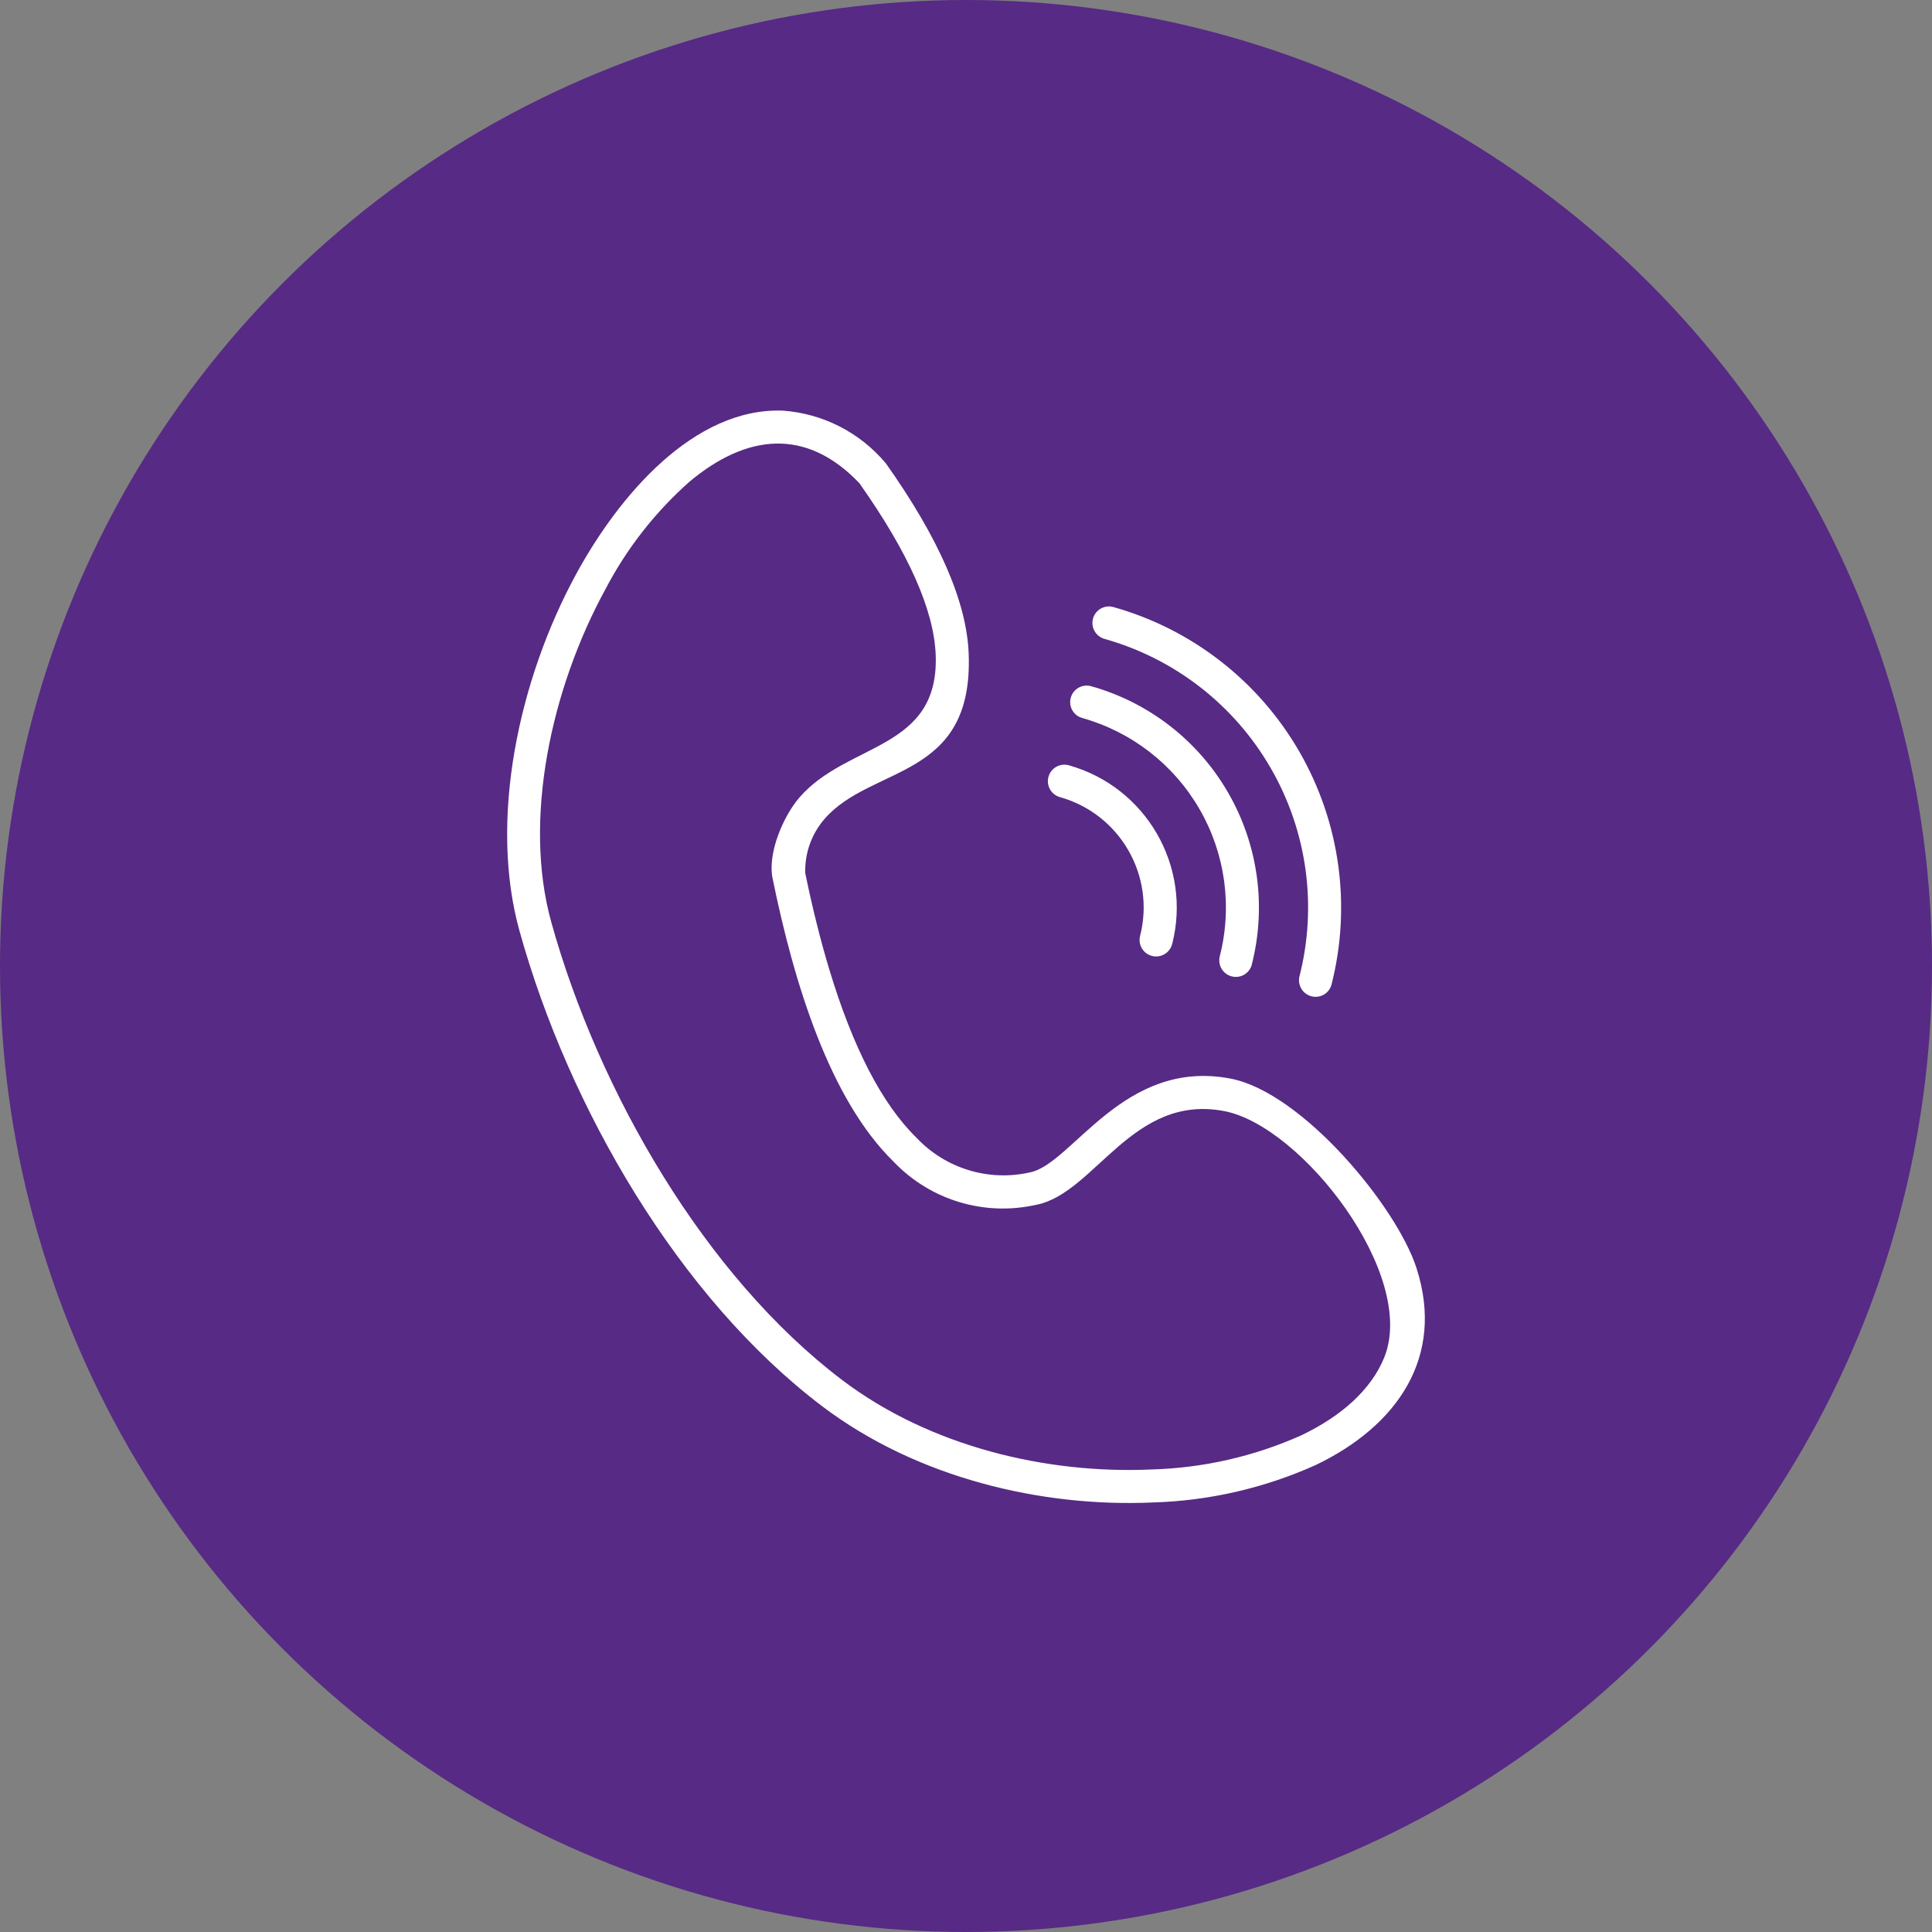
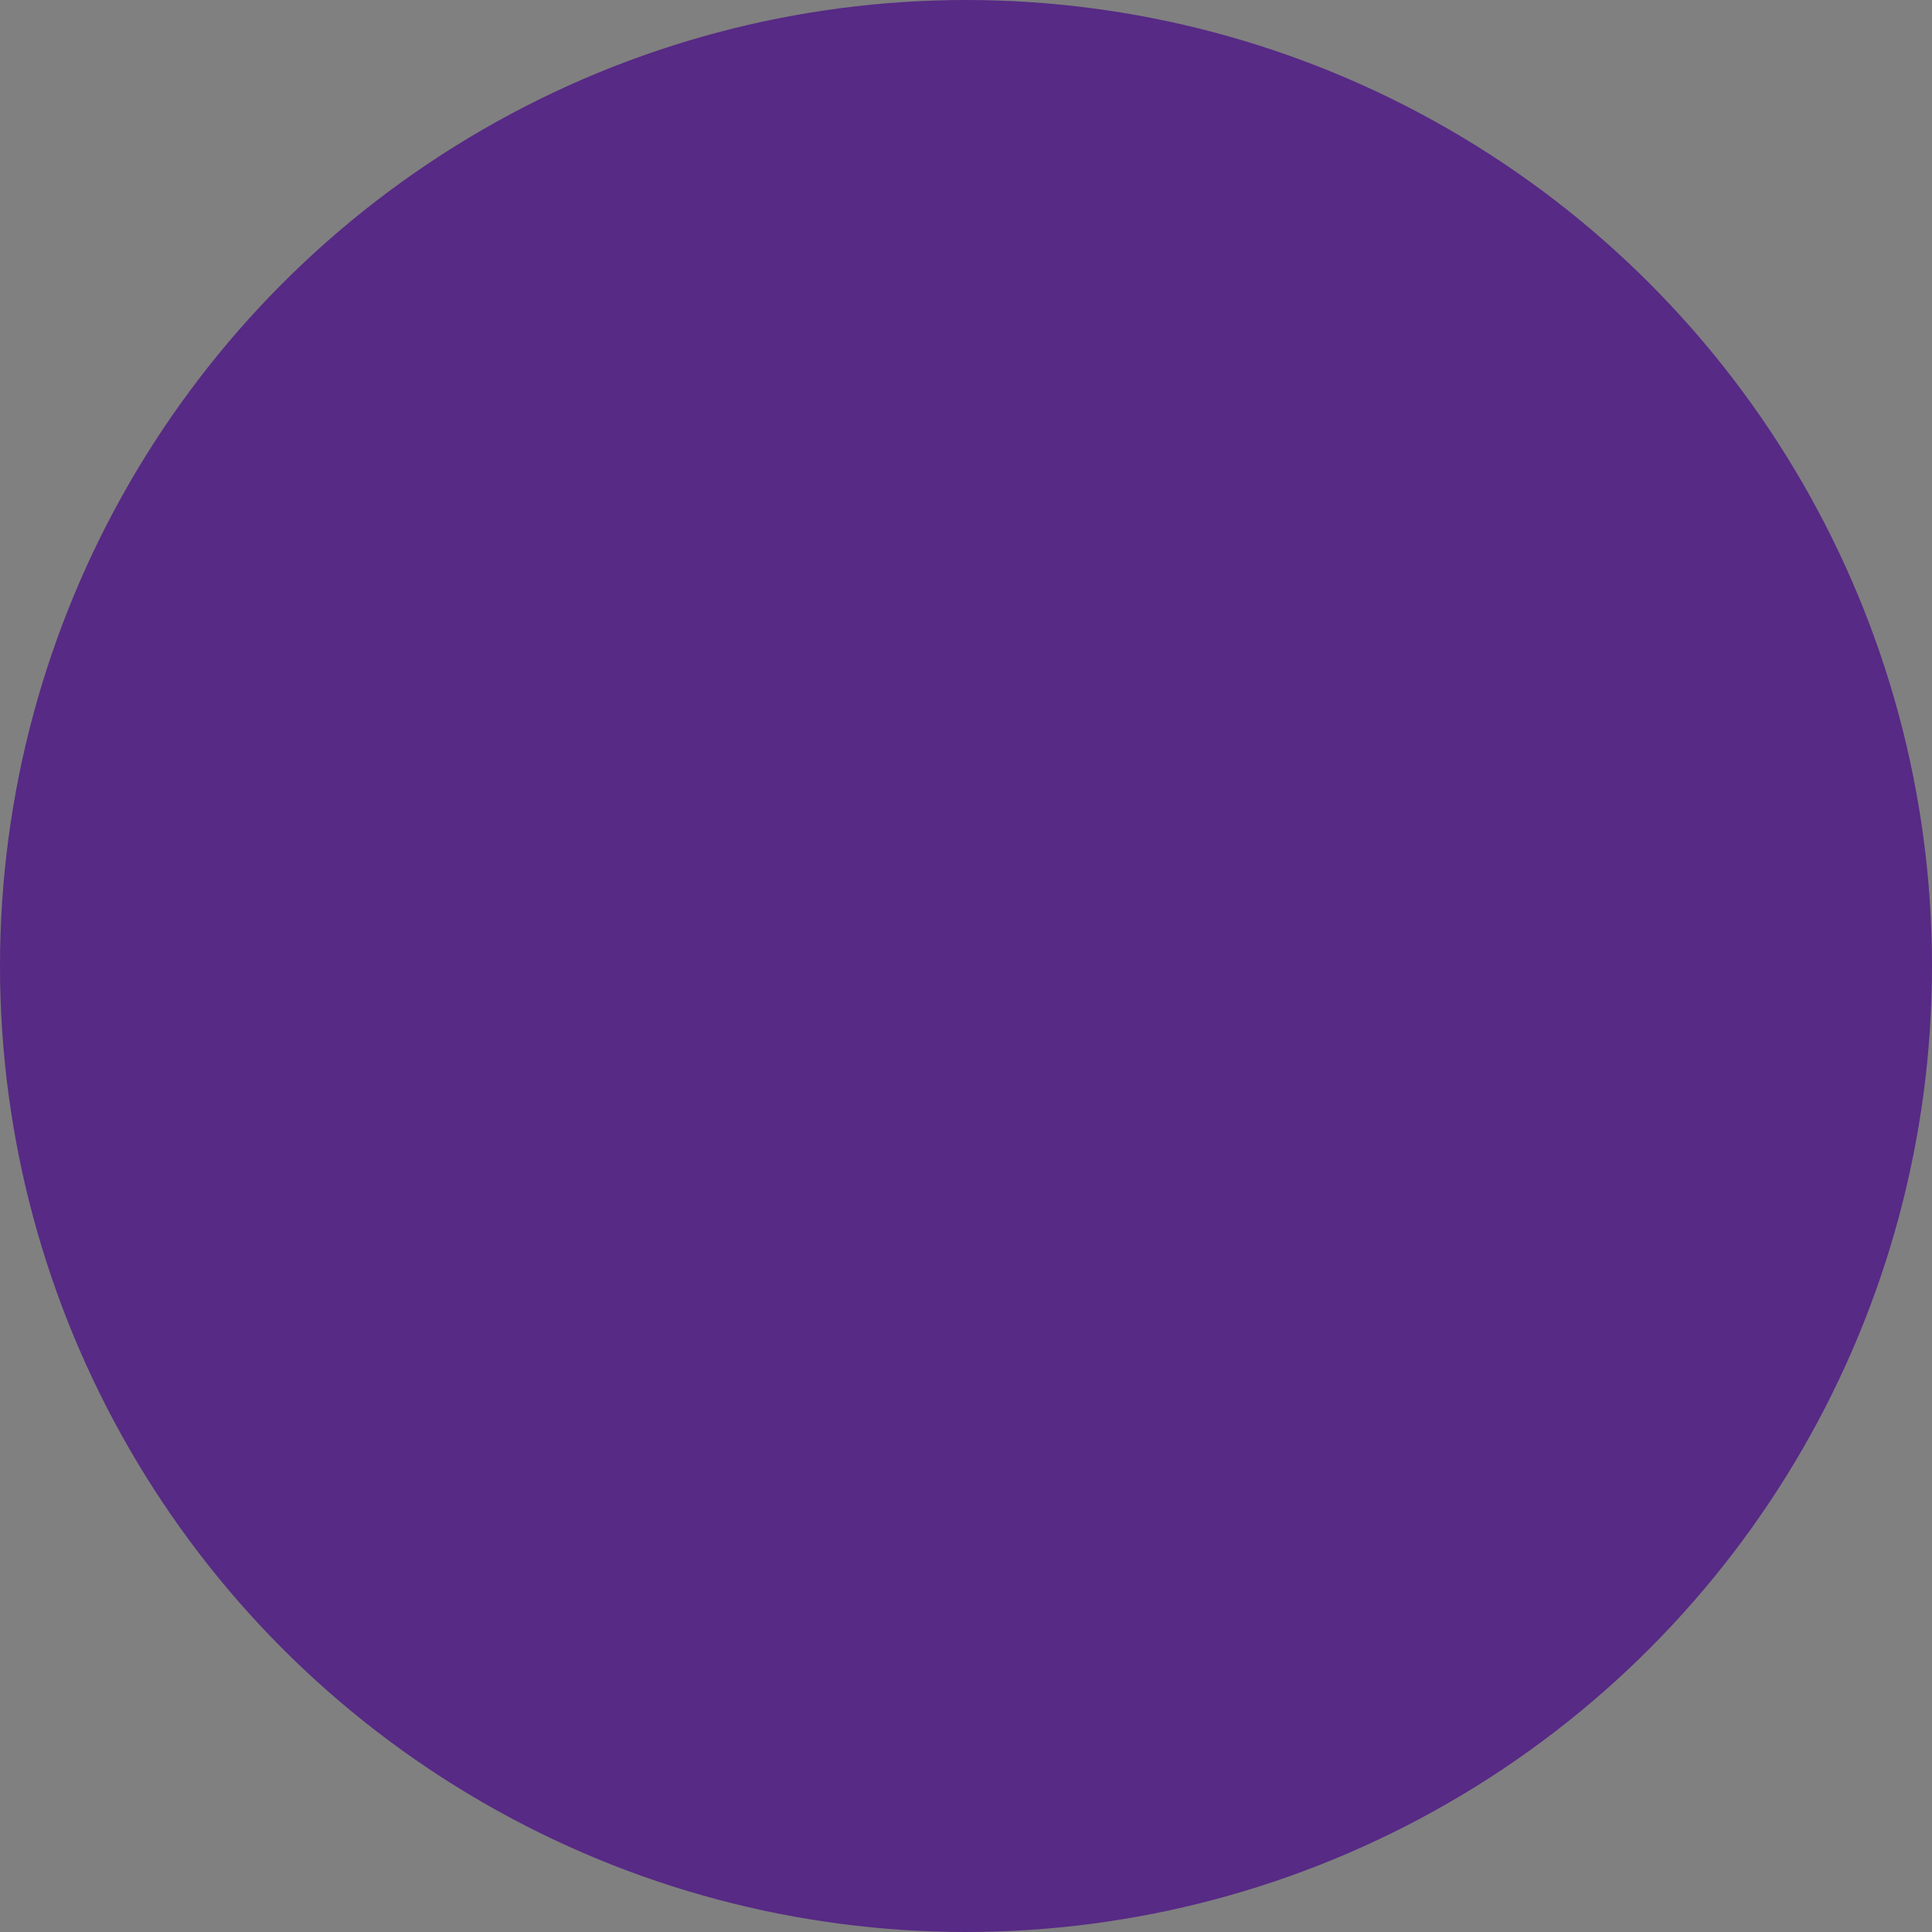
<svg xmlns="http://www.w3.org/2000/svg" width="80" height="80" viewBox="0 0 80 80" fill="none">
  <rect x="0" y="0" width="80" height="80" fill="#808080" stroke="none" />
  <circle cx="40" cy="40" r="40" fill="#572A85" />
-   <path fill-rule="evenodd" clip-rule="evenodd" d="M55.134 40.776C55.034 41.135 54.666 41.347 54.305 41.255C53.946 41.162 53.724 40.801 53.806 40.438C54.553 37.514 54.127 34.416 52.617 31.803C51.109 29.189 48.639 27.271 45.733 26.454C45.559 26.405 45.411 26.289 45.323 26.13C45.234 25.973 45.211 25.787 45.26 25.612C45.362 25.247 45.739 25.035 46.104 25.137C49.352 26.05 52.114 28.198 53.8 31.119C55.487 34.041 55.966 37.506 55.134 40.776ZM35.588 20.011C33.371 17.68 30.894 17.981 28.543 19.952C27.126 21.209 25.948 22.716 25.07 24.397C22.814 28.528 21.646 33.947 22.83 38.194C24.789 45.231 29.203 52.843 34.86 57.135C38.519 59.913 43.365 61.04 47.673 60.848C49.815 60.789 51.925 60.31 53.883 59.434C55.536 58.645 56.769 57.555 57.315 56.218C58.709 52.807 53.904 46.623 50.698 46.009C46.889 45.276 45.352 49.39 42.925 49.886L42.923 49.884C40.773 50.377 38.523 49.7 37.002 48.102C34.355 45.518 32.876 40.713 31.989 36.361C31.781 35.336 32.425 33.818 33.086 33.042C35.068 30.722 38.898 31.093 38.745 27.117C38.672 25.256 37.62 22.888 35.588 20.013L35.588 20.011ZM32.404 17.003C28.724 16.879 25.628 20.527 23.872 23.745C21.469 28.147 20.232 33.963 21.514 38.559C23.562 45.912 28.127 53.742 34.035 58.222C37.968 61.205 43.141 62.418 47.731 62.214C50.058 62.147 52.349 61.621 54.474 60.667C57.862 59.047 59.838 56.184 58.656 52.515C57.831 49.945 53.91 45.231 50.957 44.663C46.516 43.809 44.41 48.188 42.654 48.545H42.652C40.946 48.934 39.161 48.392 37.958 47.12C36.524 45.72 35.317 43.387 34.333 40.122C33.968 38.91 33.638 37.585 33.342 36.146H33.344C33.32 35.335 33.599 34.546 34.127 33.929C36.065 31.66 40.315 32.329 40.111 27.066C40.029 24.922 38.882 22.293 36.675 19.177V19.179C35.605 17.904 34.065 17.119 32.404 17.003ZM48.539 39.097L48.537 39.095C49.356 35.875 47.459 32.589 44.259 31.689C43.895 31.587 43.518 31.799 43.416 32.163C43.314 32.528 43.526 32.905 43.889 33.007C46.375 33.704 47.848 36.258 47.208 38.757C47.117 39.123 47.339 39.492 47.704 39.584C48.068 39.676 48.439 39.458 48.535 39.095L48.539 39.097ZM51.835 39.937V39.935C52.448 37.526 52.096 34.974 50.854 32.822C49.611 30.668 47.575 29.086 45.184 28.415C44.818 28.312 44.441 28.524 44.339 28.888C44.237 29.251 44.449 29.63 44.812 29.73C46.862 30.307 48.606 31.66 49.67 33.505C50.736 35.349 51.036 37.536 50.508 39.598C50.416 39.965 50.638 40.338 51.005 40.43C51.37 40.525 51.743 40.303 51.837 39.936L51.835 39.937Z" fill="white" />
</svg>